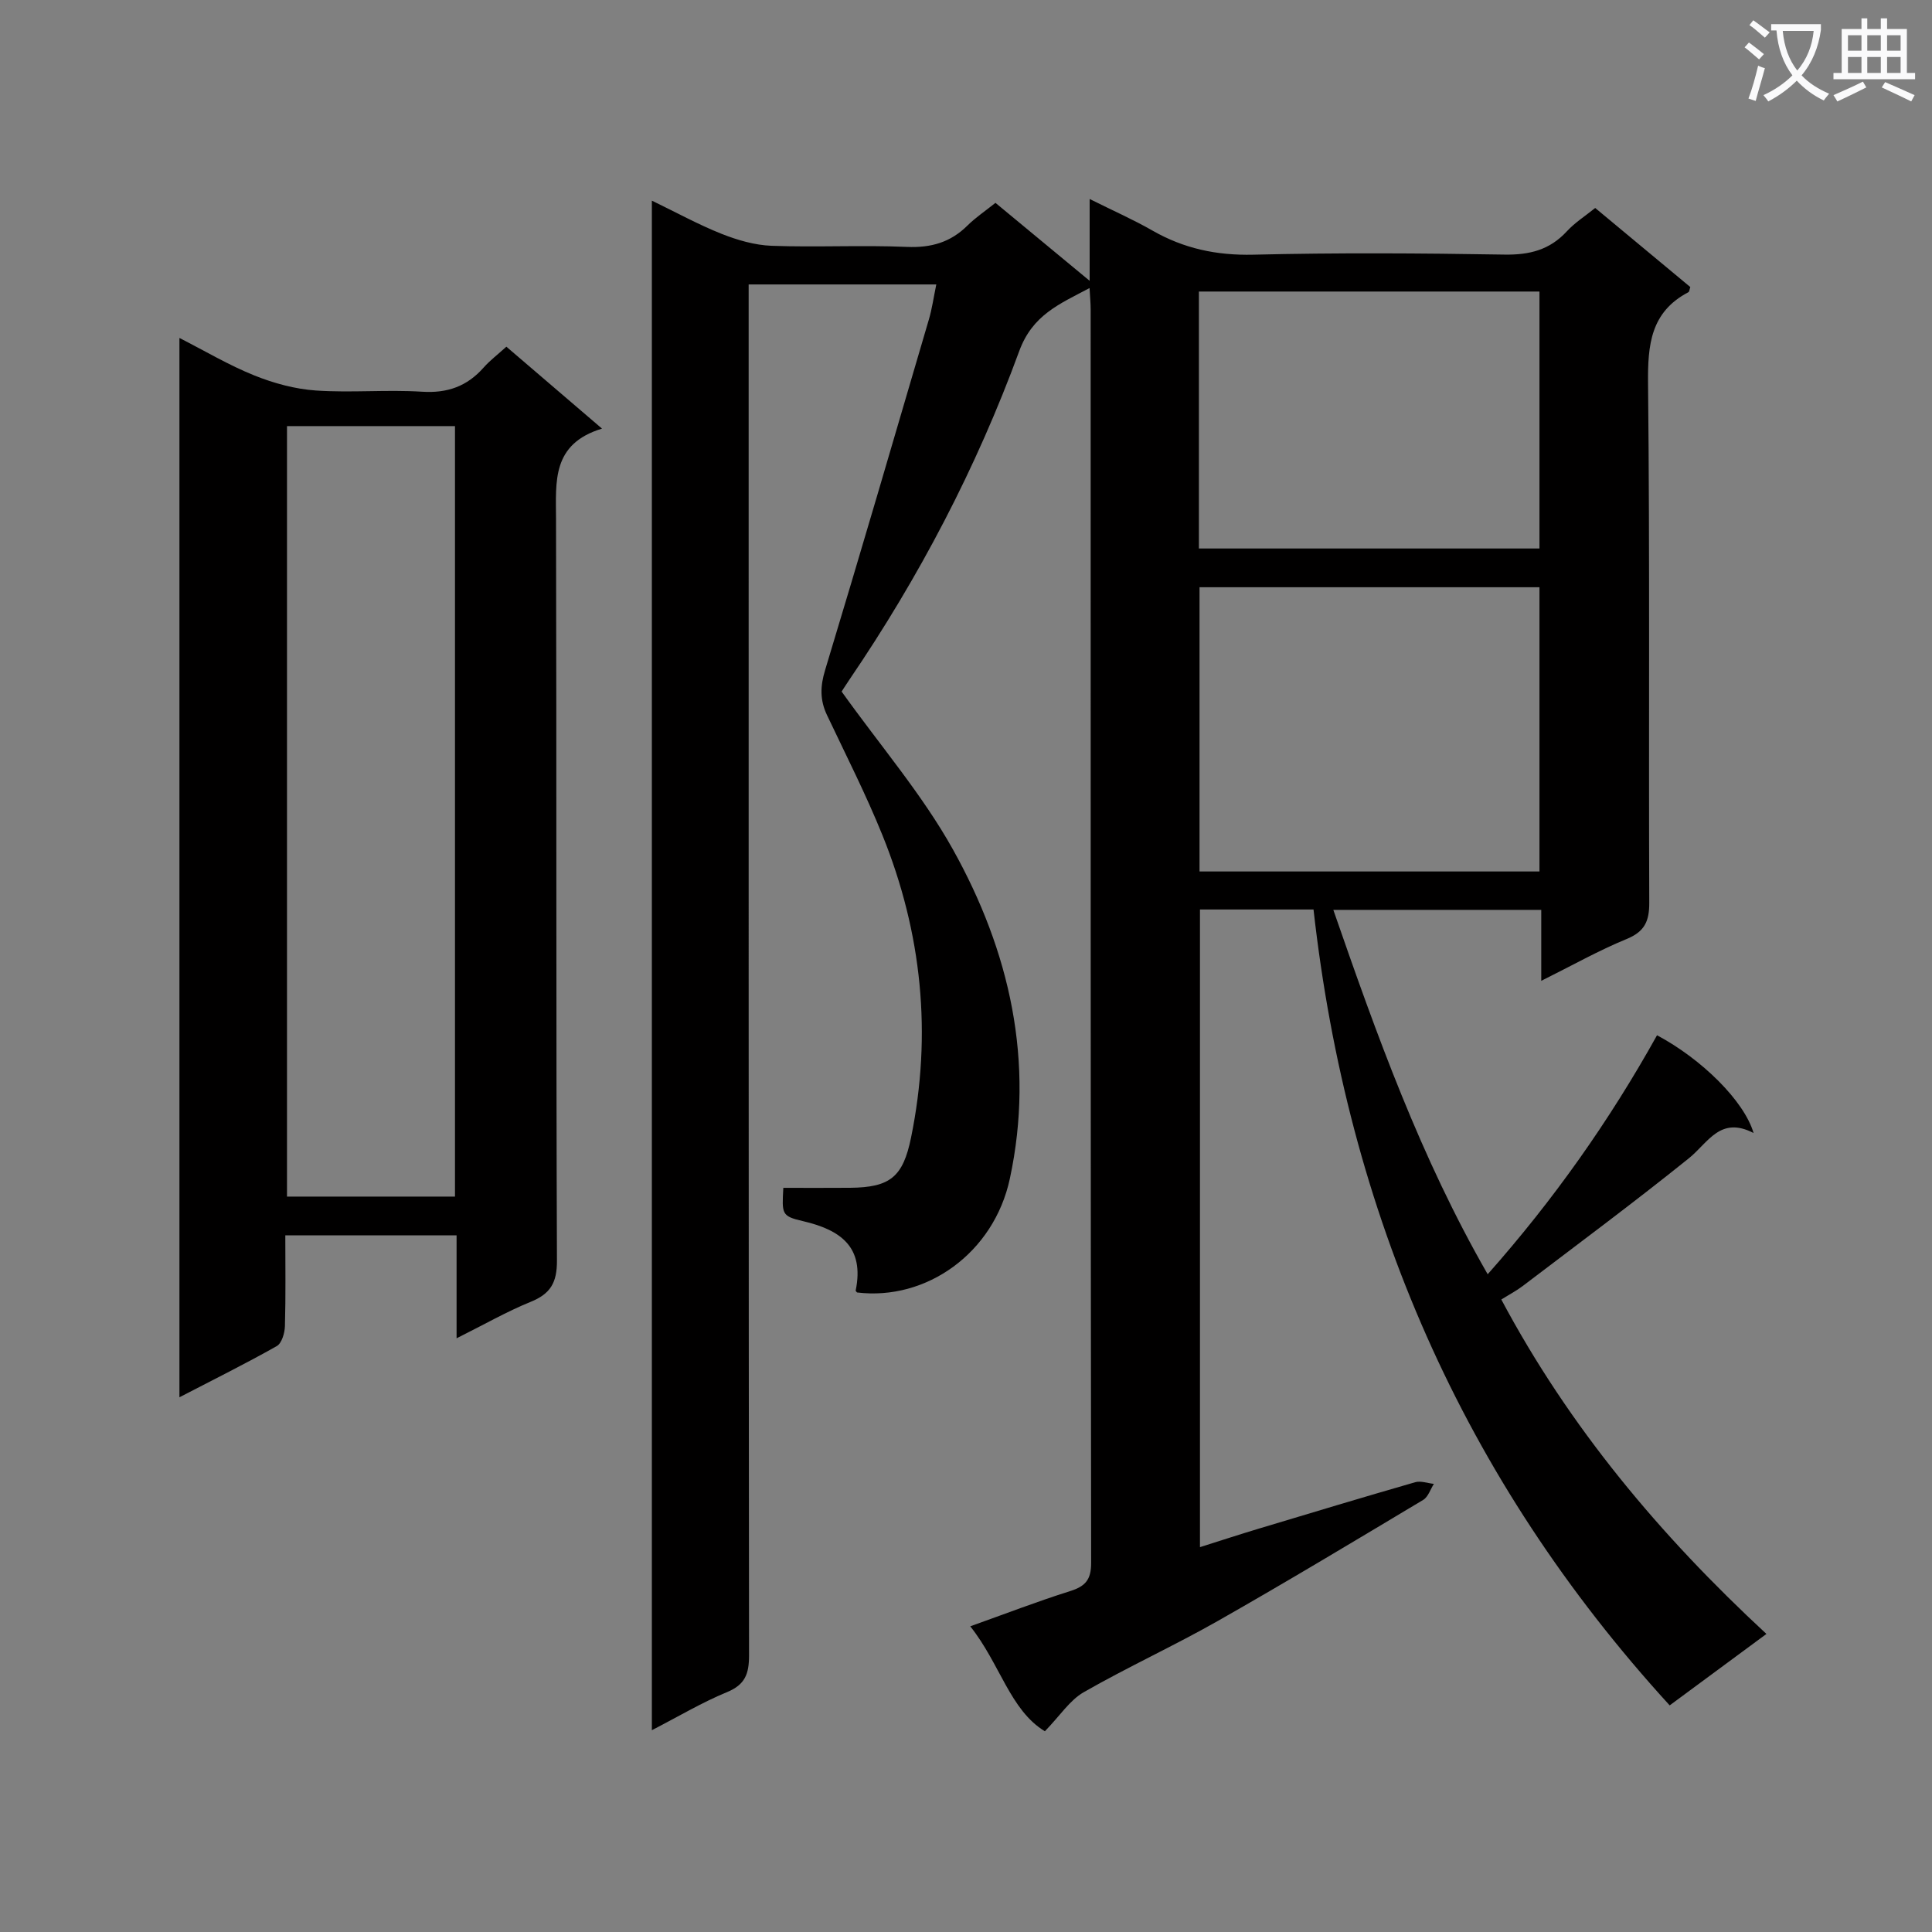
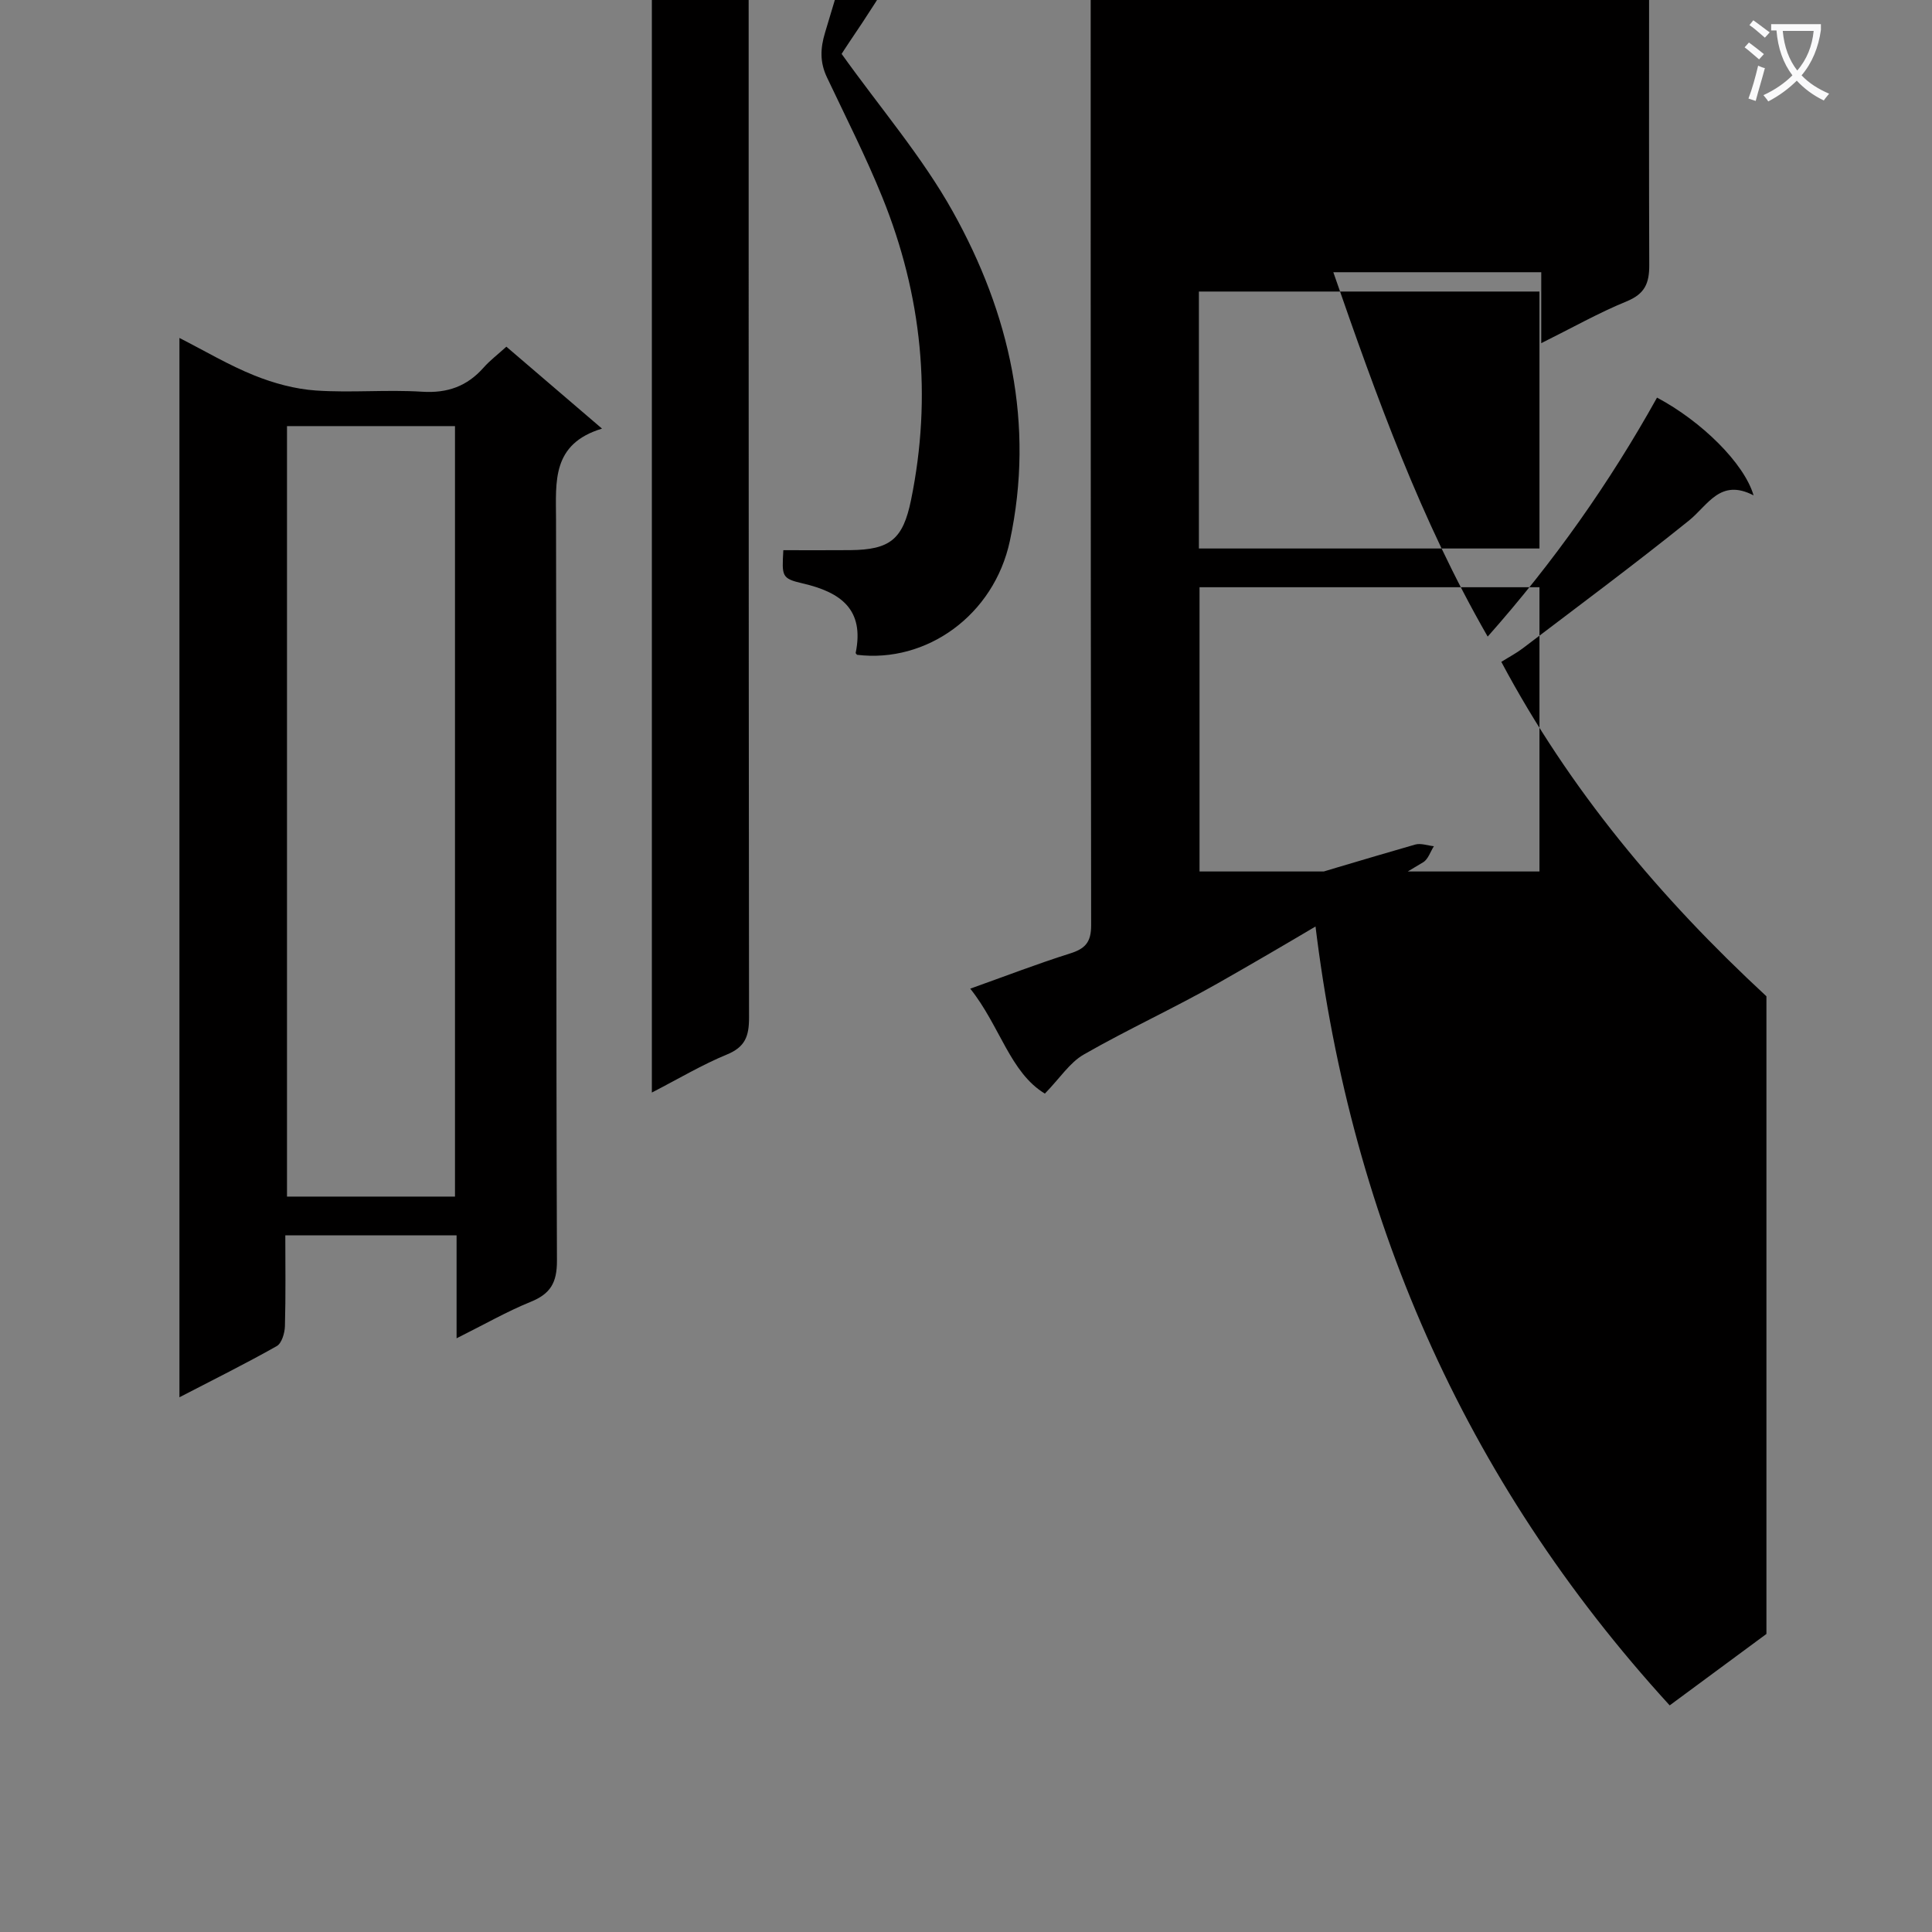
<svg xmlns="http://www.w3.org/2000/svg" enable-background="new 0 0 400 400" viewBox="0 0 400 400">
  <rect x="0" y="0" width="400" height="400" fill="#808080" stroke="none" />
  <path d="m362.1 8.8c1.1.8 2.1 1.6 3.1 2.4l-1 1.1c-1.3-1.1-2.3-2-3-2.5zm1.9 4.8c.5.2.9.4 1.4.5-.6 2.3-1.3 4.5-1.9 6.8l-1.5-.5c.8-2.1 1.4-4.3 2-6.8zm-1-9.4c1.3.9 2.4 1.8 3.4 2.5l-1 1.1c-1.4-1.2-2.4-2.1-3.2-2.6zm3.7 2.2v-1.4h10.3v1.2c-.5 3.6-1.8 6.8-4 9.4 1.5 1.6 3.4 2.8 5.7 3.8-.3.4-.7.8-1.1 1.4-2.3-1.1-4.1-2.5-5.6-4.1-1.6 1.6-3.6 3.1-5.9 4.3-.3-.5-.7-.9-1-1.3 2.4-1.1 4.4-2.5 6-4.1-1.9-2.5-3-5.6-3.3-9.3h-1.1zm8.8 0h-6.4c.3 3.3 1.3 6 3 8.2 2-2.3 3.1-5.1 3.4-8.2z" fill="#fafafb" />
-   <path d="m385.3 3.8h1.3v2.2h2.8v-2.2h1.3v2.2h4.1v9.1h1.7v1.3h-16.9v-1.3h1.7v-9.1h4.1v-2.2zm.4 13.1.7 1.2c-1.8.9-3.8 1.9-6 2.9-.2-.4-.5-.8-.8-1.3 2.3-1 4.3-1.9 6.1-2.8zm-3.1-6.4h2.8v-3.2h-2.8zm0 4.6h2.8v-3.3h-2.8zm4-4.6h2.8v-3.2h-2.8zm0 4.6h2.8v-3.3h-2.8zm3.7 1.9c2.1.9 4.1 1.8 6.1 2.7l-.7 1.3c-2.2-1.1-4.2-2-6.1-2.9zm3.2-9.7h-2.8v3.2h2.8zm-2.8 7.8h2.8v-3.3h-2.8z" fill="#fafafb" />
  <g fill="#010000">
-     <path d="m365.72 338.29c-6.88 5.08-13.26 9.8-20.03 14.79-42.87-46.91-66.71-101.99-73.74-164.78-7.9 0-15.52 0-23.51 0v132.02c4.12-1.3 8.12-2.61 12.14-3.82 10.79-3.25 21.58-6.5 32.41-9.62 1.16-.34 2.58.21 3.88.34-.72 1.12-1.18 2.69-2.2 3.31-14.12 8.45-28.22 16.94-42.53 25.07-9.11 5.17-18.67 9.54-27.76 14.75-2.9 1.66-4.92 4.87-8.05 8.09-7.21-4.36-9.29-14.01-15.45-21.73 7.36-2.62 13.92-5.16 20.62-7.27 3.17-.99 4.42-2.32 4.41-5.88-.12-86.49-.09-172.99-.1-259.48 0-1.28-.13-2.55-.23-4.44-6.29 3.33-11.82 5.56-14.57 13.08-8.83 24.09-20.69 46.76-35.16 68.01-.83 1.22-1.61 2.47-1.6 2.45 8.03 11.24 16.68 21.29 23.01 32.63 11.8 21.13 17.01 44.02 11.82 68.21-3.3 15.4-17.28 25.33-31.64 23.57-.1-.14-.3-.29-.28-.4 1.85-9.02-3.11-12.56-10.97-14.38-4.41-1.02-4.3-1.48-4.01-6.88 4.59 0 9.22.03 13.84-.01 8.29-.08 10.93-2.25 12.6-10.38 4.39-21.47 2.26-42.39-5.92-62.62-3.42-8.46-7.58-16.63-11.49-24.89-1.47-3.1-1.4-5.95-.38-9.3 7.31-24.15 14.38-48.36 21.48-72.57.65-2.2.97-4.5 1.54-7.27-12.95 0-25.62 0-38.85 0v5.88c0 92.66-.02 185.32.08 277.98 0 3.8-.8 6.04-4.57 7.59-5.17 2.13-10.02 5.03-15.55 7.88 0-105.65 0-210.67 0-316.68 5.04 2.43 9.6 4.95 14.4 6.86 3.3 1.31 6.91 2.36 10.41 2.49 9.32.34 18.67-.17 27.99.23 5.01.21 9.04-.94 12.57-4.45 1.64-1.62 3.59-2.93 5.77-4.67 6.29 5.2 12.49 10.33 19.5 16.14 0-5.92 0-10.8 0-16.94 4.92 2.46 9.07 4.28 12.97 6.52 6.52 3.74 13.32 5.19 20.91 5.01 17.32-.42 34.66-.31 51.99-.02 5.19.09 9.38-.96 12.93-4.82 1.66-1.8 3.8-3.16 5.87-4.83 6.72 5.59 13.23 11 19.69 16.37-.17.48-.19.96-.4 1.07-7.81 4.1-8.43 10.87-8.35 18.88.38 35.83.11 71.66.25 107.49.02 3.85-.94 6.01-4.7 7.55-5.78 2.37-11.26 5.47-17.66 8.65 0-5.36 0-9.89 0-14.69-14.49 0-28.43 0-43.05 0 8.94 25.77 18.05 51.25 31.96 75.44 13.63-15.37 25.22-31.8 35.06-49.48 9.19 4.89 18.03 13.56 19.99 20.24-6.93-3.59-9.41 2.02-13.41 5.24-11.26 9.06-22.87 17.68-34.38 26.43-1.3.99-2.76 1.75-4.44 2.8 14.07 26.42 32.87 48.85 54.89 69.24zm-117.37-157.86h70.38c0-19.84 0-39.28 0-58.85-23.64 0-47.01 0-70.38 0zm-.13-66.87h70.51c0-17.96 0-35.54 0-53.2-23.63 0-46.99 0-70.51 0z" />
+     <path d="m365.72 338.29c-6.88 5.08-13.26 9.8-20.03 14.79-42.87-46.91-66.71-101.99-73.74-164.78-7.9 0-15.52 0-23.51 0c4.12-1.3 8.12-2.61 12.14-3.82 10.79-3.25 21.58-6.5 32.41-9.62 1.16-.34 2.58.21 3.88.34-.72 1.12-1.18 2.69-2.2 3.31-14.12 8.45-28.22 16.94-42.53 25.07-9.11 5.17-18.67 9.54-27.76 14.75-2.9 1.66-4.92 4.87-8.05 8.09-7.21-4.36-9.29-14.01-15.45-21.73 7.36-2.62 13.92-5.16 20.62-7.27 3.17-.99 4.42-2.32 4.41-5.88-.12-86.49-.09-172.99-.1-259.48 0-1.28-.13-2.55-.23-4.44-6.29 3.33-11.82 5.56-14.57 13.08-8.83 24.09-20.69 46.76-35.16 68.01-.83 1.22-1.61 2.47-1.6 2.45 8.03 11.24 16.68 21.29 23.01 32.63 11.8 21.13 17.01 44.02 11.82 68.21-3.3 15.4-17.28 25.33-31.64 23.57-.1-.14-.3-.29-.28-.4 1.85-9.02-3.11-12.56-10.97-14.38-4.41-1.02-4.3-1.48-4.01-6.88 4.59 0 9.22.03 13.84-.01 8.29-.08 10.93-2.25 12.6-10.38 4.39-21.47 2.26-42.39-5.92-62.62-3.42-8.46-7.58-16.63-11.49-24.89-1.47-3.1-1.4-5.95-.38-9.3 7.31-24.15 14.38-48.36 21.48-72.57.65-2.2.97-4.5 1.54-7.27-12.95 0-25.62 0-38.85 0v5.88c0 92.66-.02 185.32.08 277.98 0 3.8-.8 6.04-4.57 7.59-5.17 2.13-10.02 5.03-15.55 7.88 0-105.65 0-210.67 0-316.68 5.04 2.43 9.6 4.95 14.4 6.86 3.3 1.31 6.91 2.36 10.41 2.49 9.32.34 18.67-.17 27.99.23 5.01.21 9.04-.94 12.57-4.45 1.64-1.62 3.59-2.93 5.77-4.67 6.29 5.2 12.49 10.33 19.5 16.14 0-5.92 0-10.8 0-16.94 4.92 2.46 9.07 4.28 12.97 6.52 6.52 3.74 13.32 5.19 20.91 5.01 17.32-.42 34.66-.31 51.99-.02 5.19.09 9.38-.96 12.93-4.82 1.66-1.8 3.8-3.16 5.87-4.83 6.72 5.59 13.23 11 19.69 16.37-.17.48-.19.96-.4 1.07-7.81 4.1-8.43 10.87-8.35 18.88.38 35.83.11 71.66.25 107.49.02 3.85-.94 6.01-4.7 7.55-5.78 2.37-11.26 5.47-17.66 8.65 0-5.36 0-9.89 0-14.69-14.49 0-28.43 0-43.05 0 8.94 25.77 18.05 51.25 31.96 75.44 13.63-15.37 25.22-31.8 35.06-49.48 9.19 4.89 18.03 13.56 19.99 20.24-6.93-3.59-9.41 2.02-13.41 5.24-11.26 9.06-22.87 17.68-34.38 26.43-1.3.99-2.76 1.75-4.44 2.8 14.07 26.42 32.87 48.85 54.89 69.24zm-117.37-157.86h70.38c0-19.84 0-39.28 0-58.85-23.64 0-47.01 0-70.38 0zm-.13-66.87h70.51c0-17.96 0-35.54 0-53.2-23.63 0-46.99 0-70.51 0z" />
    <path d="m94.53 277.08c0-7.78 0-14.38 0-21.32-11.89 0-23.3 0-35.46 0 0 6.32.1 12.57-.08 18.81-.04 1.43-.66 3.55-1.7 4.13-6.45 3.64-13.1 6.94-20.14 10.59 0-73.33 0-145.93 0-219.32 5.33 2.72 10.25 5.65 15.5 7.76 4.03 1.62 8.43 2.82 12.74 3.12 7.3.5 14.68-.21 21.98.25 5.27.34 9.33-1.12 12.76-5 1.3-1.47 2.9-2.68 4.71-4.32 6.47 5.54 12.73 10.91 19.8 16.96-10.45 3.17-9.54 10.98-9.52 18.77.13 51.16-.01 102.32.19 153.48.02 4.58-1.34 6.88-5.46 8.55-4.9 1.99-9.51 4.64-15.32 7.54zm-35.11-188.86v159.52h34.78c0-53.3 0-106.33 0-159.52-11.68 0-22.98 0-34.78 0z" />
  </g>
</svg>